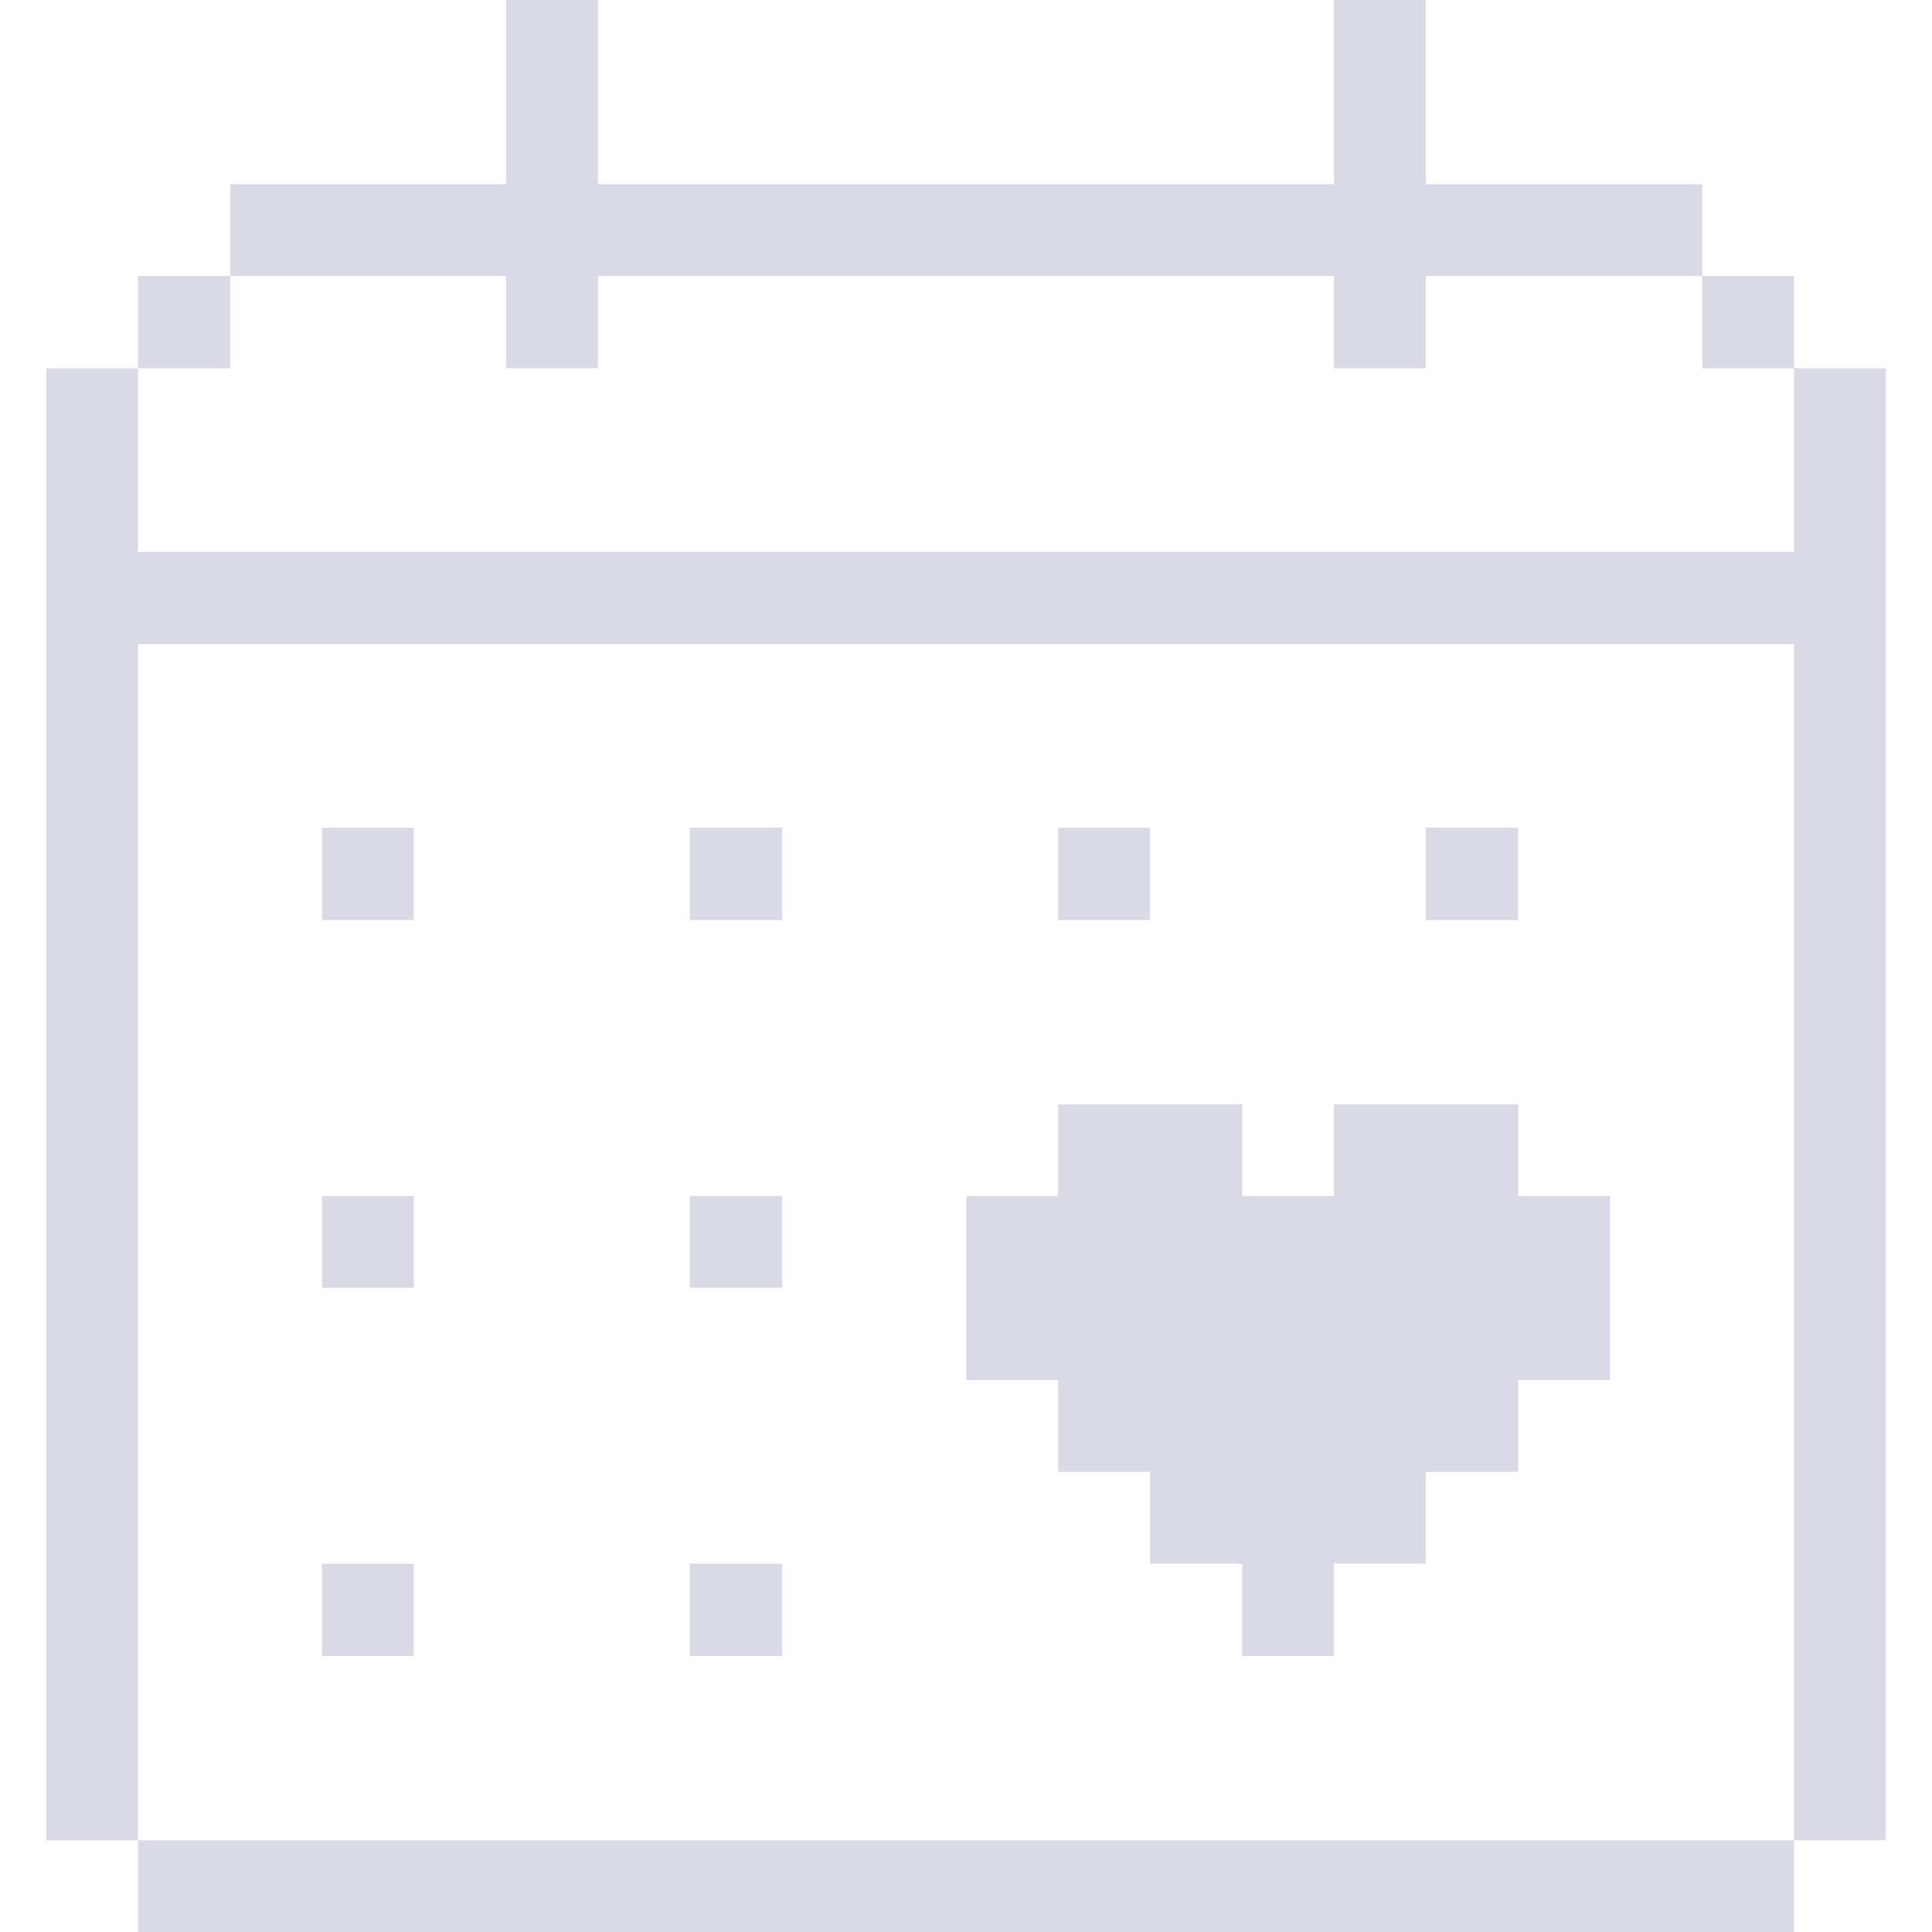
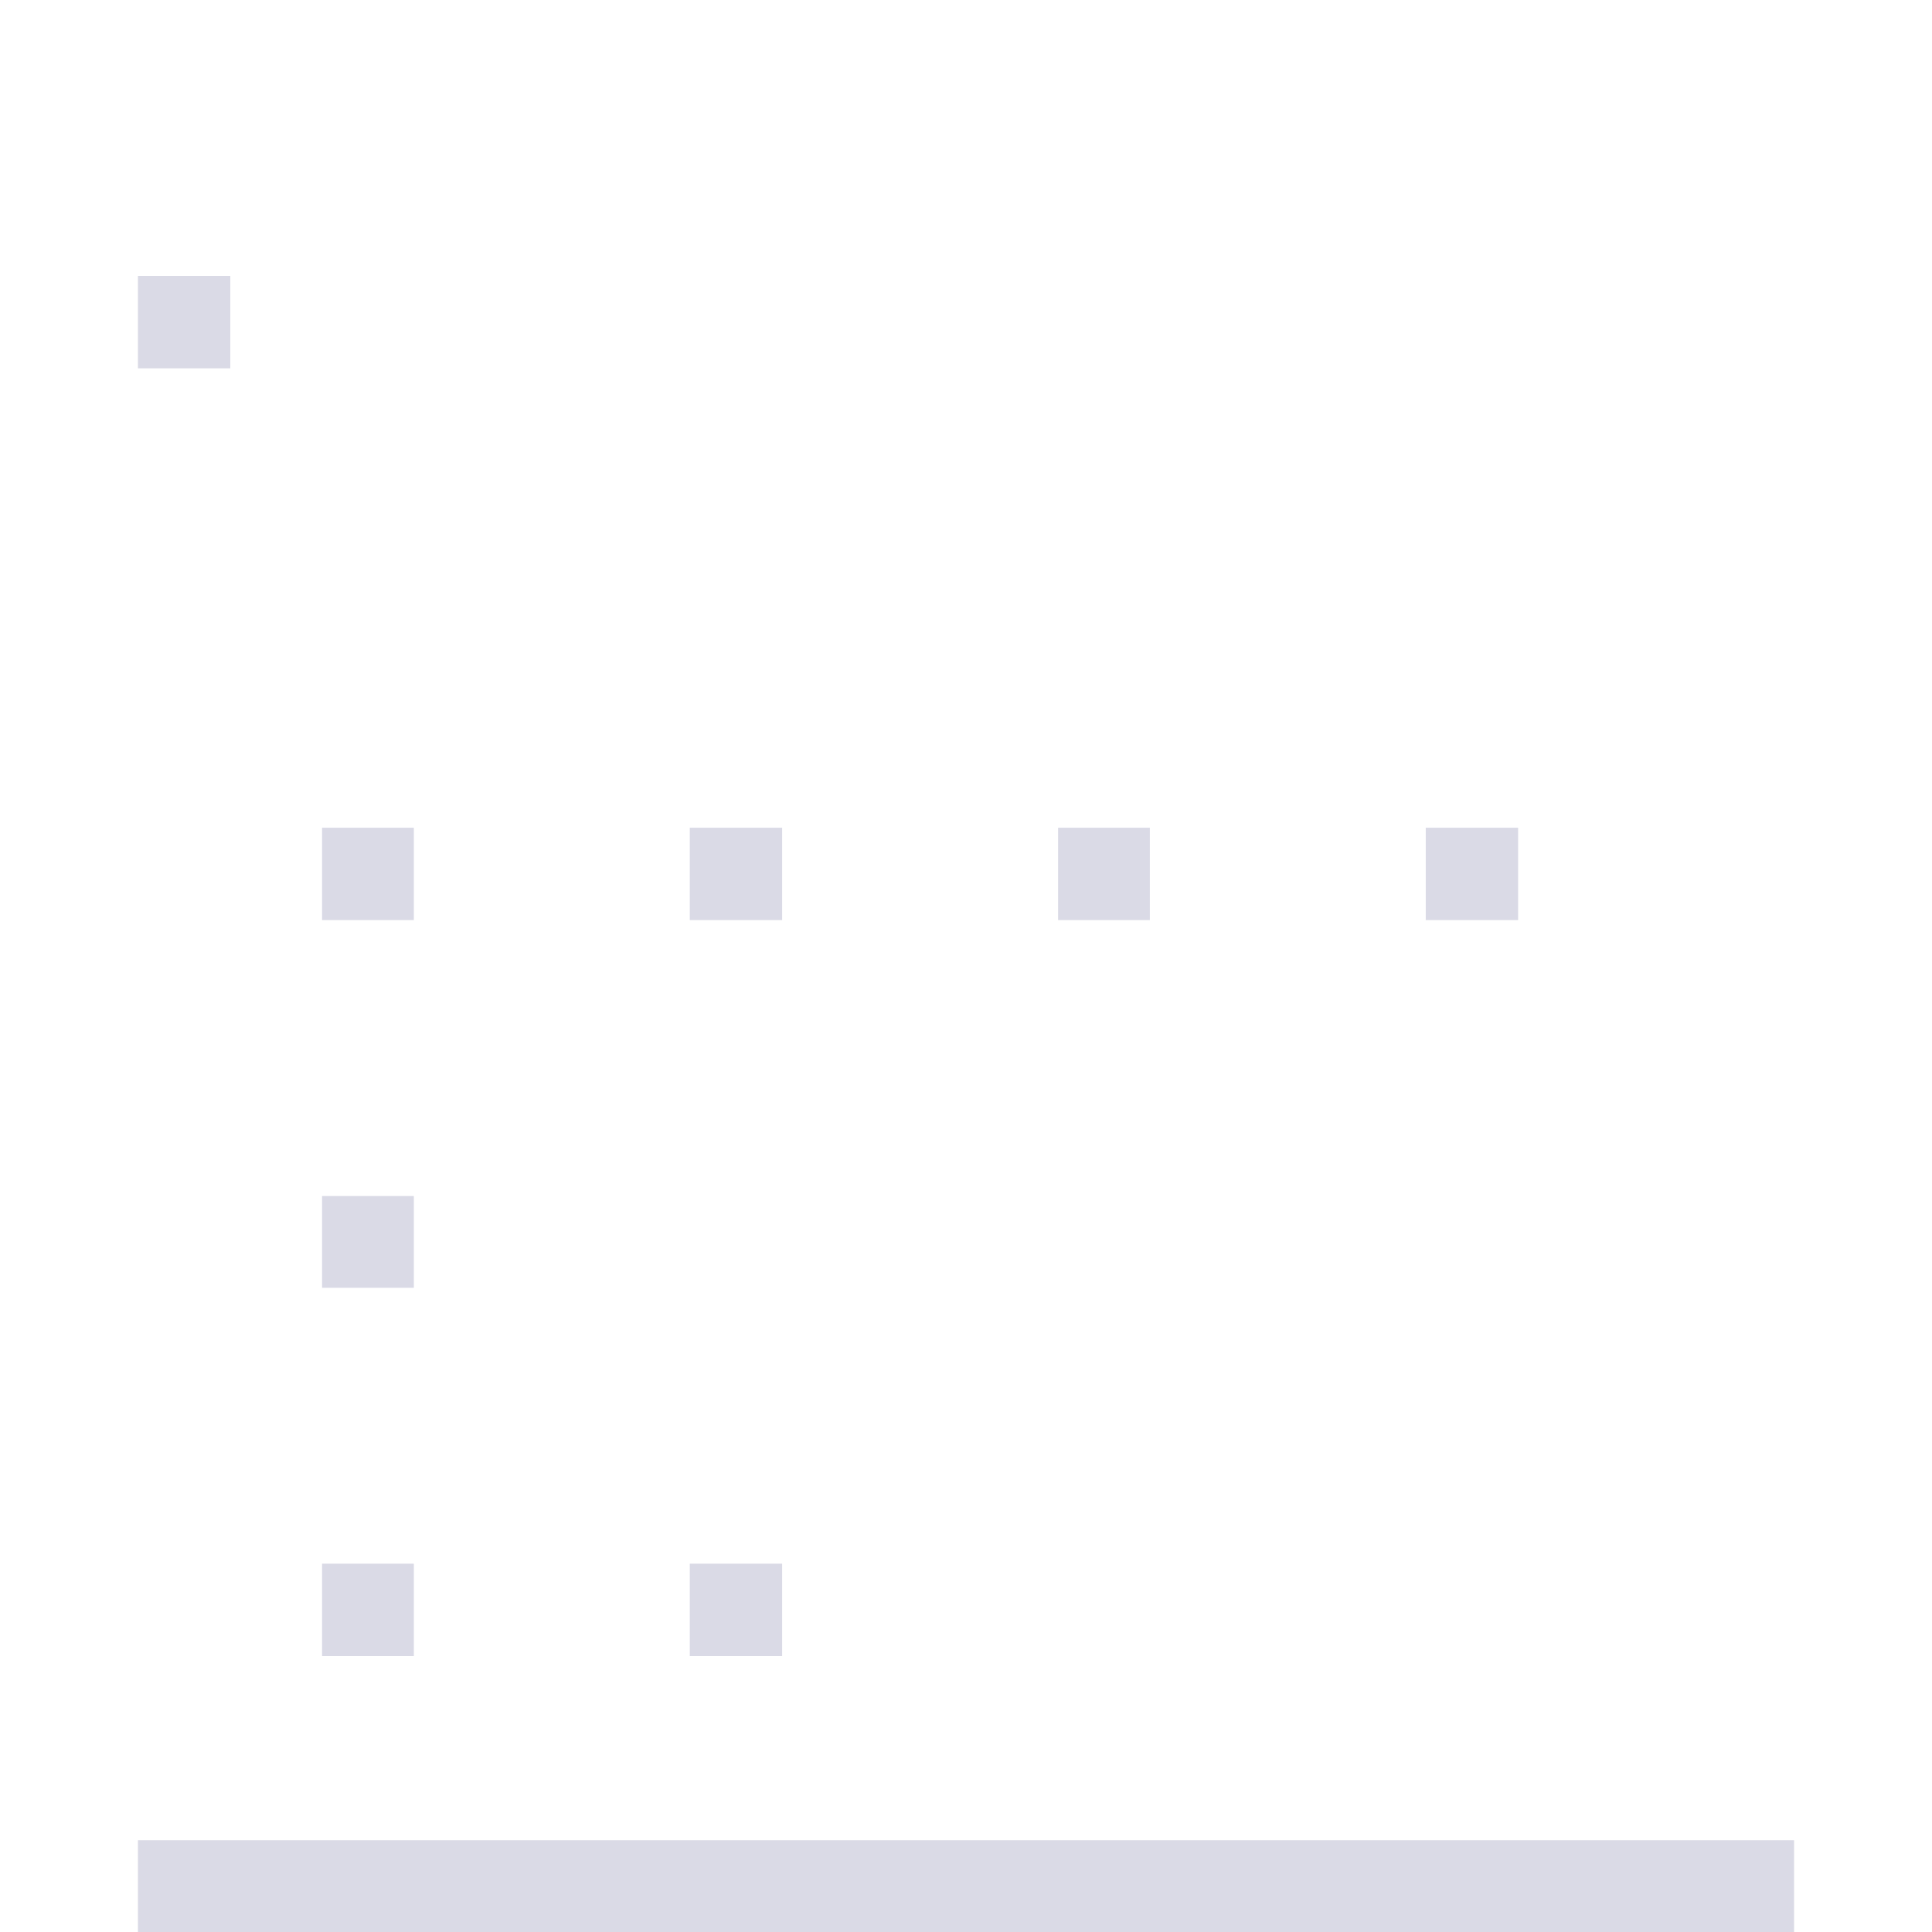
<svg xmlns="http://www.w3.org/2000/svg" width="30" height="30" viewBox="0 0 30 30" fill="none">
  <g clip-path="url(#clip0_33_80)">
-     <path d="M2.142 10.003H27.858V28.575H29.283V5.719H27.858V8.569H2.142V5.719H0.717V28.575H2.142V10.003Z" fill="#DADAE6" />
-     <path d="M27.858 4.284H26.433V5.719H27.858V4.284Z" fill="#DADAE6" />
    <path d="M27.858 28.575H2.142V30H27.858V28.575Z" fill="#DADAE6" />
-     <path d="M23.574 17.147H20.714V18.572H19.289V17.147H16.43V18.572H15.005V21.431H16.43V22.856H17.855V24.281H19.289V25.716H20.714V24.281H22.139V22.856H23.574V21.431H24.999V18.572H23.574V17.147Z" fill="#DADAE6" />
    <path d="M23.573 12.853H22.139V14.287H23.573V12.853Z" fill="#DADAE6" />
    <path d="M17.855 12.853H16.43V14.287H17.855V12.853Z" fill="#DADAE6" />
    <path d="M12.145 24.281H10.711V25.716H12.145V24.281Z" fill="#DADAE6" />
-     <path d="M12.145 18.572H10.711V19.997H12.145V18.572Z" fill="#DADAE6" />
    <path d="M12.145 12.853H10.711V14.287H12.145V12.853Z" fill="#DADAE6" />
    <path d="M6.426 24.281H5.001V25.716H6.426V24.281Z" fill="#DADAE6" />
    <path d="M6.426 18.572H5.001V19.997H6.426V18.572Z" fill="#DADAE6" />
    <path d="M6.426 12.853H5.001V14.287H6.426V12.853Z" fill="#DADAE6" />
-     <path d="M7.861 4.284V5.719H9.286V4.284H20.714V5.719H22.139V4.284H26.433V2.859H22.139V0H20.714V2.859H9.286V0H7.861V2.859H3.577V4.284H7.861Z" fill="#DADAE6" />
    <path d="M3.576 4.284H2.142V5.719H3.576V4.284Z" fill="#DADAE6" />
  </g>
  <defs>
    <clipPath id="clip0_33_80">
      <rect width="30" height="30" fill="white" />
    </clipPath>
  </defs>
</svg>